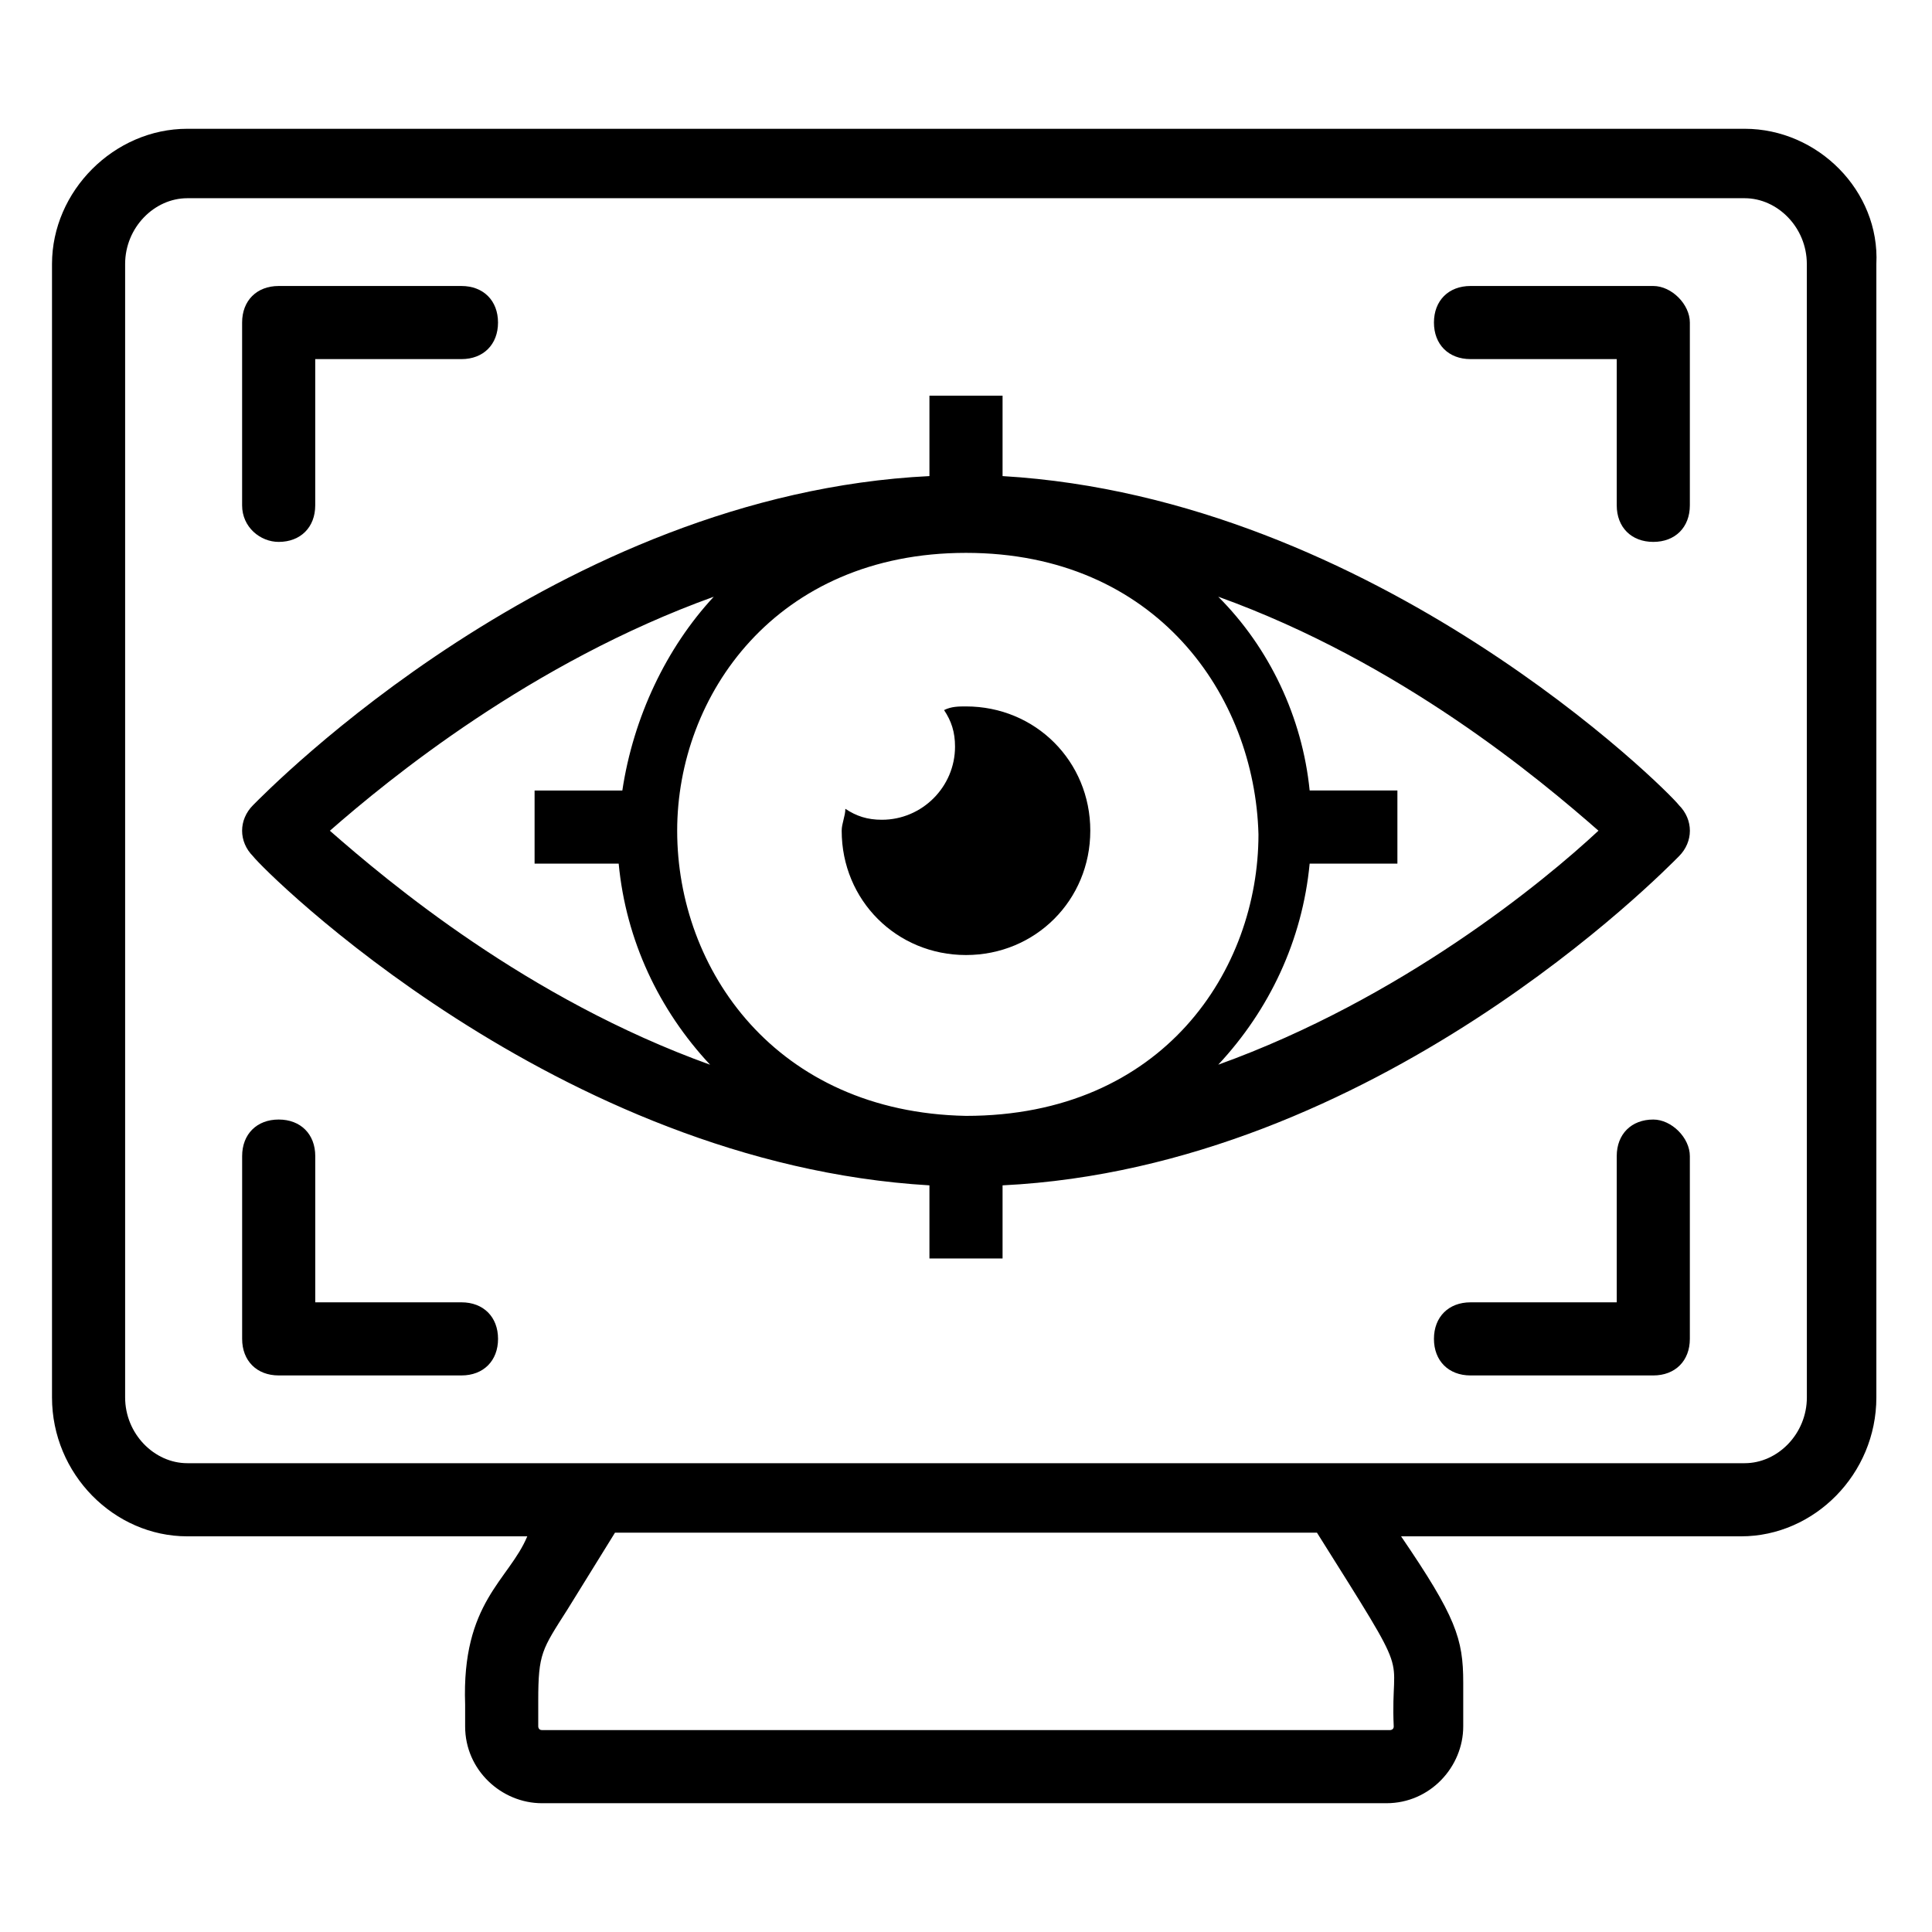
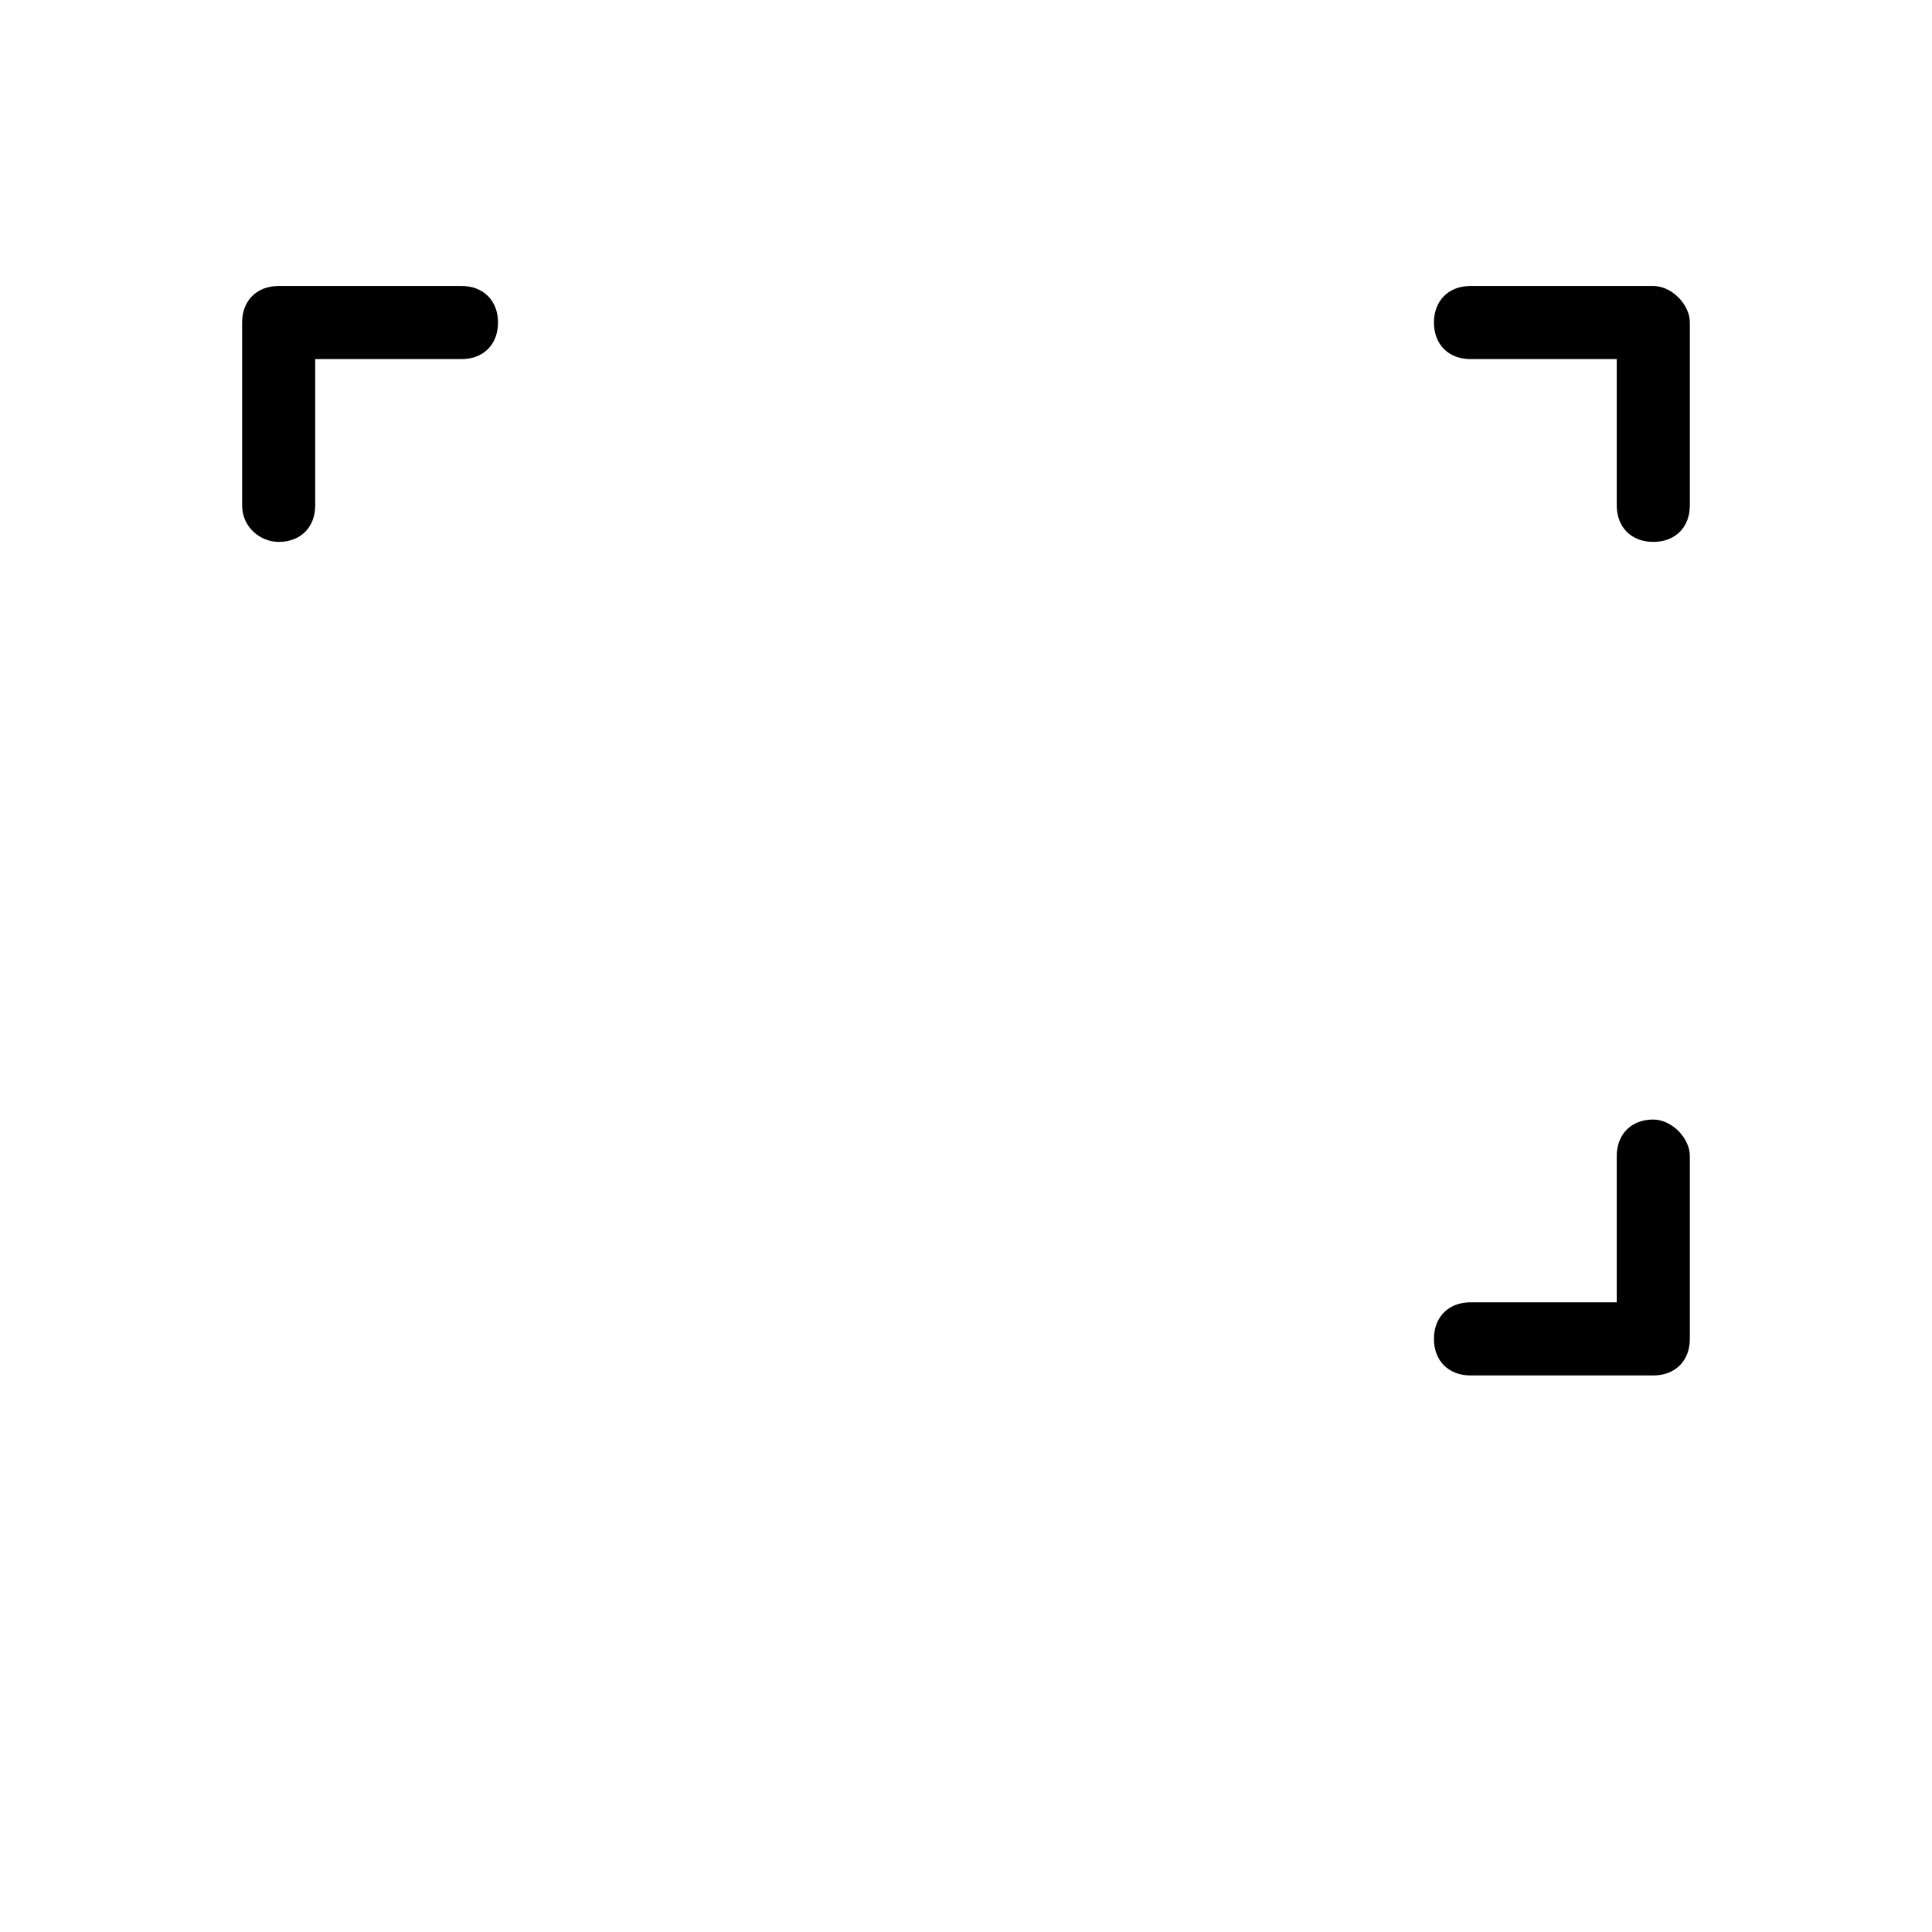
<svg xmlns="http://www.w3.org/2000/svg" fill="#000000" width="800px" height="800px" version="1.1" viewBox="144 144 512 512">
  <g>
-     <path d="m606.37 178.13h-412.74c-19.375 0-35.848 16.469-35.848 35.848v300.35c0 20.348 16.469 36.816 35.848 36.816h90.105c-4.844 11.625-17.441 17.441-16.469 44.566v5.812c0 11.625 9.688 20.348 20.348 20.348h223.81c11.625 0 20.348-9.688 20.348-20.348v-11.625c0-11.625-1.938-17.441-16.469-38.754h90.105c19.379 0 35.848-16.469 35.848-36.816v-300.35c0.961-19.379-15.512-35.848-34.887-35.848zm-93.012 423.39c0 0.969-0.969 0.969-0.969 0.969h-224.78c-0.969 0-0.969-0.969-0.969-0.969v-6.781c0-12.594 0.969-13.562 7.75-24.223l12.594-20.348h186.02c26.16 41.66 19.379 30.035 20.348 51.352zm109.48-87.199c0 9.688-7.75 17.441-16.469 17.441h-412.74c-8.719 0-16.469-7.75-16.469-17.441v-300.35c0-9.688 7.75-17.441 16.469-17.441h412.73c8.719 0 16.469 7.75 16.469 17.441z" />
    <path d="m217.85 287.61c5.812 0 9.688-3.875 9.688-9.688v-38.754h38.754c5.812 0 9.688-3.875 9.688-9.688s-3.875-9.688-9.688-9.688h-48.441c-5.812 0-9.688 3.875-9.688 9.688v48.441c0 5.812 4.844 9.688 9.688 9.688z" />
-     <path d="m266.3 489.13h-38.754v-38.754c0-5.812-3.875-9.688-9.688-9.688s-9.688 3.875-9.688 9.688v48.441c0 5.812 3.875 9.688 9.688 9.688h48.441c5.812 0 9.688-3.875 9.688-9.688s-3.875-9.688-9.688-9.688z" />
    <path d="m582.14 219.79h-48.441c-5.812 0-9.688 3.875-9.688 9.688s3.875 9.688 9.688 9.688h38.754v38.754c0 5.812 3.875 9.688 9.688 9.688s9.688-3.875 9.688-9.688v-48.441c0-4.844-4.844-9.688-9.688-9.688z" />
    <path d="m582.14 440.69c-5.812 0-9.688 3.875-9.688 9.688v38.754h-38.754c-5.812 0-9.688 3.875-9.688 9.688s3.875 9.688 9.688 9.688h48.441c5.812 0 9.688-3.875 9.688-9.688v-48.441c0-4.844-4.844-9.688-9.688-9.688z" />
-     <path d="m588.93 370.93c3.875-3.875 3.875-9.688 0-13.562-2.906-3.875-80.414-81.383-179.24-87.199v-21.316h-19.379v21.316c-98.824 4.844-175.36 83.324-179.24 87.199s-3.875 9.688 0 13.562c2.906 3.875 80.414 81.383 179.24 87.199v19.379h19.379v-19.379c98.824-4.848 175.36-83.324 179.24-87.199zm-265.47-6.781c0-35.848 26.16-73.633 76.539-73.633 50.383 0 76.539 37.785 77.508 74.602 0 35.848-25.191 74.602-77.508 74.602-50.379-0.969-76.539-38.754-76.539-75.57zm143.39 62.004c13.562-14.531 22.285-32.941 24.223-53.289h23.254v-19.379h-23.254c-1.938-19.379-10.656-37.785-24.223-51.352 48.441 17.441 85.262 48.441 100.76 62.008-14.535 13.57-52.32 44.574-100.76 62.012zm-133.7-124.01c-12.594 13.562-21.316 31.973-24.223 51.352h-23.254v19.379h22.285c1.938 20.348 10.656 38.754 24.223 53.289-48.441-17.441-85.262-48.441-100.76-62.008 15.5-13.57 53.285-44.574 101.73-62.012z" />
-     <path d="m432.94 364.15c0-18.41-14.531-32.941-32.941-32.941-1.938 0-3.875 0-5.812 0.969 1.938 2.906 2.906 5.812 2.906 9.688 0 10.656-8.719 19.379-19.379 19.379-3.875 0-6.781-0.969-9.688-2.906 0 1.938-0.969 3.875-0.969 5.812 0 18.41 14.531 32.941 32.941 32.941 18.406 0 32.941-14.535 32.941-32.941z" />
  </g>
</svg>